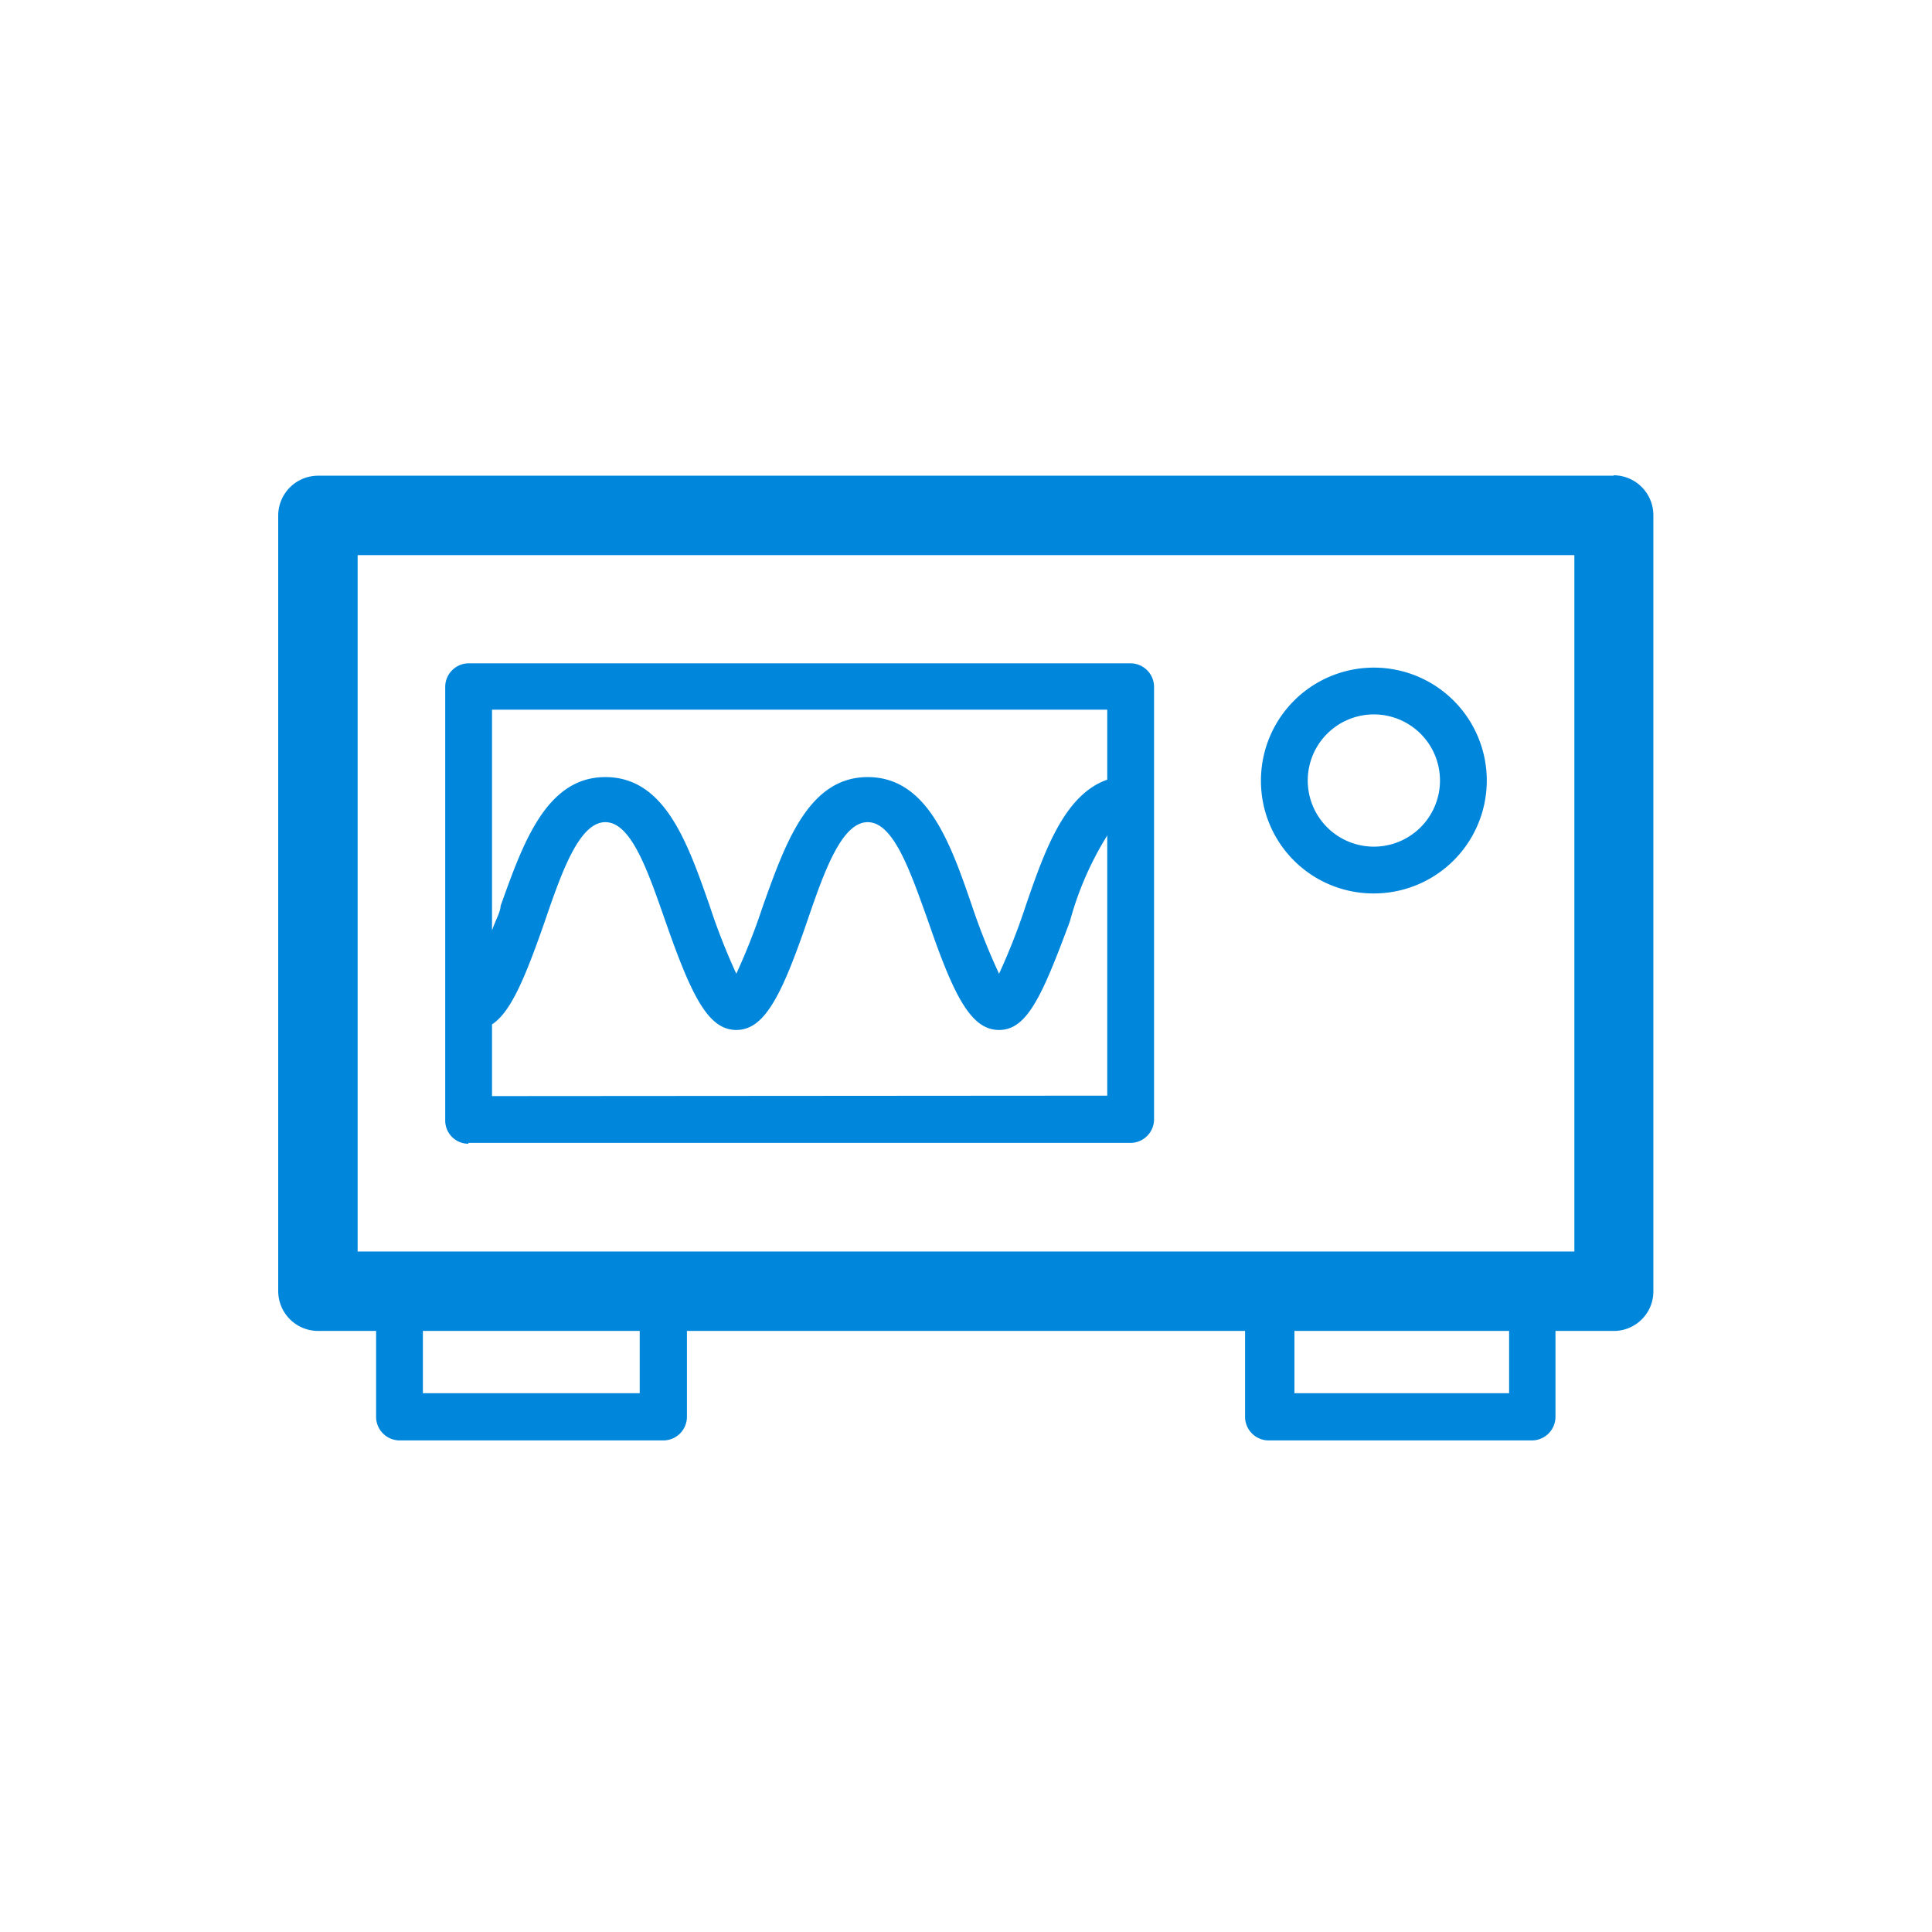
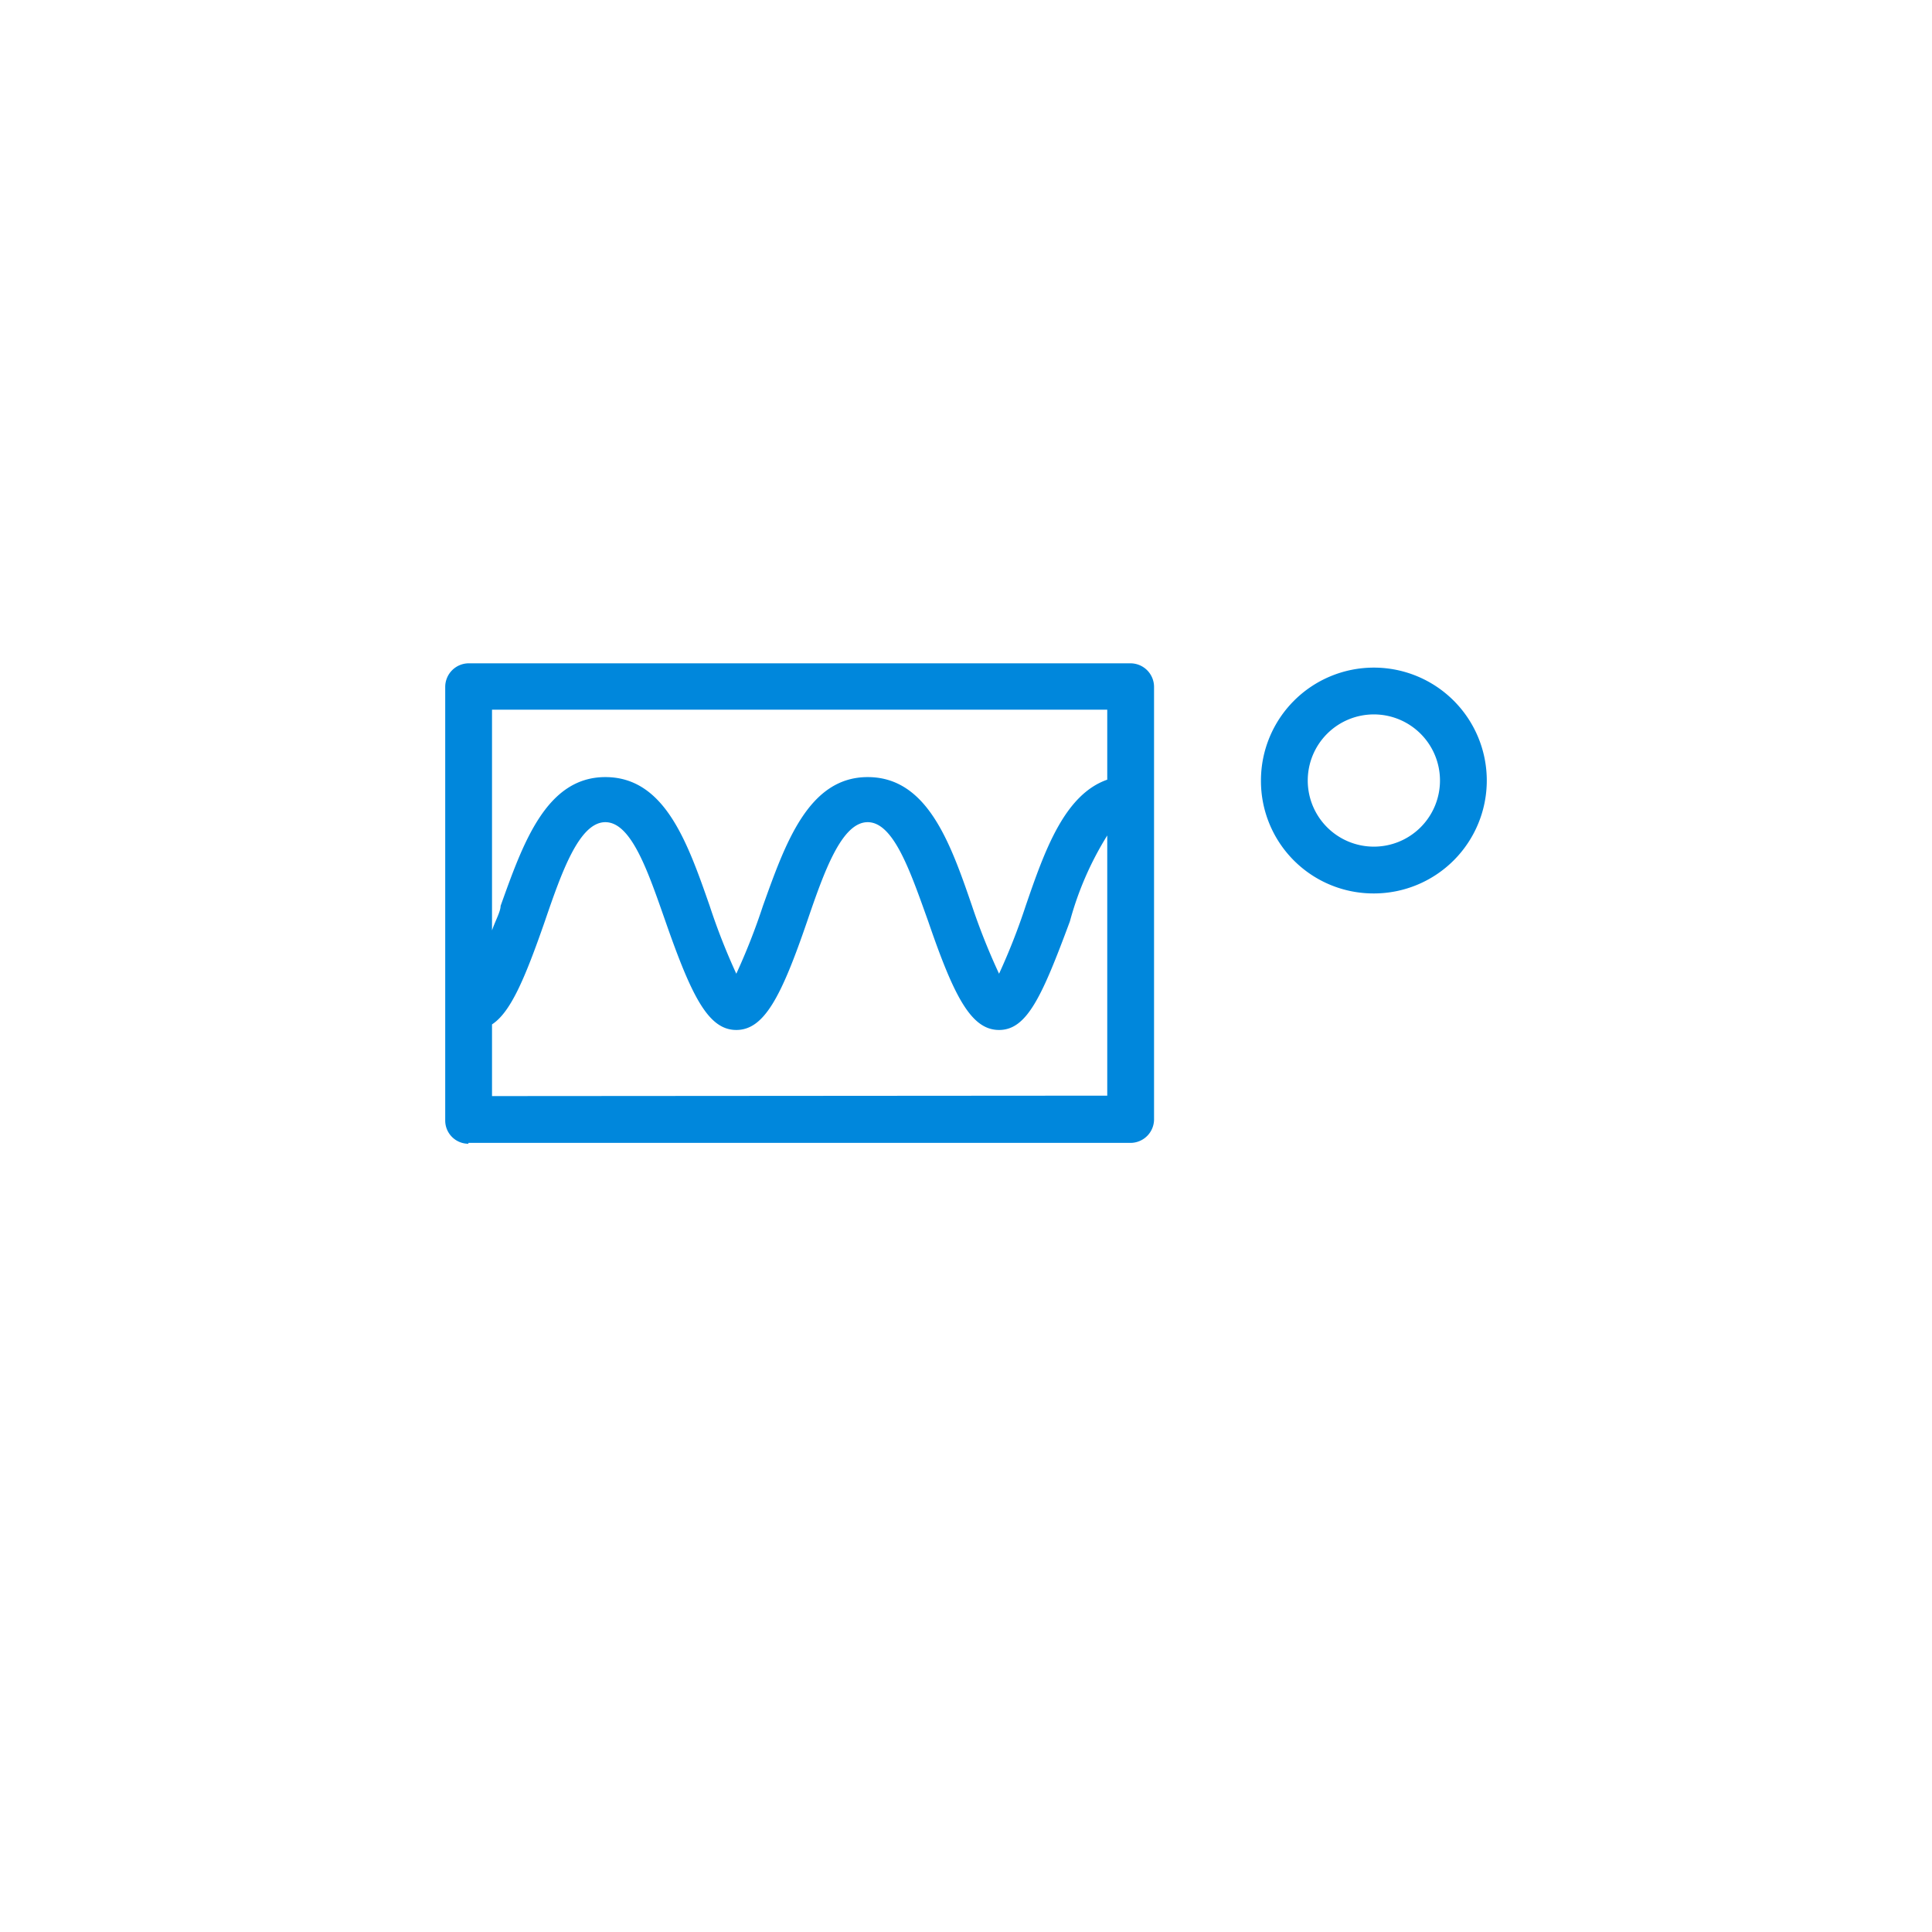
<svg xmlns="http://www.w3.org/2000/svg" id="圖層_1" data-name="圖層 1" viewBox="0 0 45 45">
  <defs>
    <style>.cls-1{fill:none;}.cls-2{fill:#0087dc;}</style>
  </defs>
  <title>PSU_Application_Icon_20191007</title>
  <rect class="cls-1" width="45" height="45" rx="5.67" />
-   <path class="cls-2" d="M36.67,29.15H8.33V12.93H36.67Zm-1.52,3.3h-5V31h5Zm-20.25,0H9.85V31H14.9ZM37.59,11.08H7.41a.93.93,0,0,0-.93.93V30.08a.93.93,0,0,0,.93.92H8.76v2a.55.55,0,0,0,.54.55h6.14A.55.55,0,0,0,16,33V31H29v2a.55.55,0,0,0,.55.55h6.13a.55.55,0,0,0,.55-.55V31h1.35a.92.92,0,0,0,.93-.92V12a.93.93,0,0,0-.93-.93" />
  <path class="cls-2" d="M25.79,16.53v1.63c-1,.35-1.46,1.66-1.9,2.94a14.89,14.89,0,0,1-.62,1.58,15.16,15.16,0,0,1-.63-1.58c-.51-1.49-1.05-3-2.43-3s-1.92,1.55-2.44,3a14.89,14.89,0,0,1-.62,1.58,14.89,14.89,0,0,1-.62-1.58c-.52-1.49-1.05-3-2.43-3s-1.92,1.55-2.44,3c0,.13-.12.34-.2.57V16.53Zm-14.33,9V23.86c.43-.28.76-1.05,1.23-2.4.39-1.14.8-2.31,1.41-2.31s1,1.17,1.4,2.31c.61,1.75,1,2.53,1.65,2.53s1.05-.78,1.65-2.53c.39-1.14.8-2.31,1.41-2.31s1,1.17,1.41,2.31c.6,1.75,1,2.53,1.65,2.53s1-.78,1.65-2.53a7.46,7.46,0,0,1,.87-2v6.06Zm-.55,1.09H26.33a.55.55,0,0,0,.55-.54V16a.55.55,0,0,0-.55-.55H10.91a.55.55,0,0,0-.54.55V26.1a.54.54,0,0,0,.54.54" />
  <path class="cls-2" d="M32,16.64a1.54,1.54,0,1,1-1.54,1.54A1.54,1.54,0,0,1,32,16.64m0,4.17a2.63,2.63,0,1,0-2.63-2.63A2.62,2.62,0,0,0,32,20.81" />
</svg>